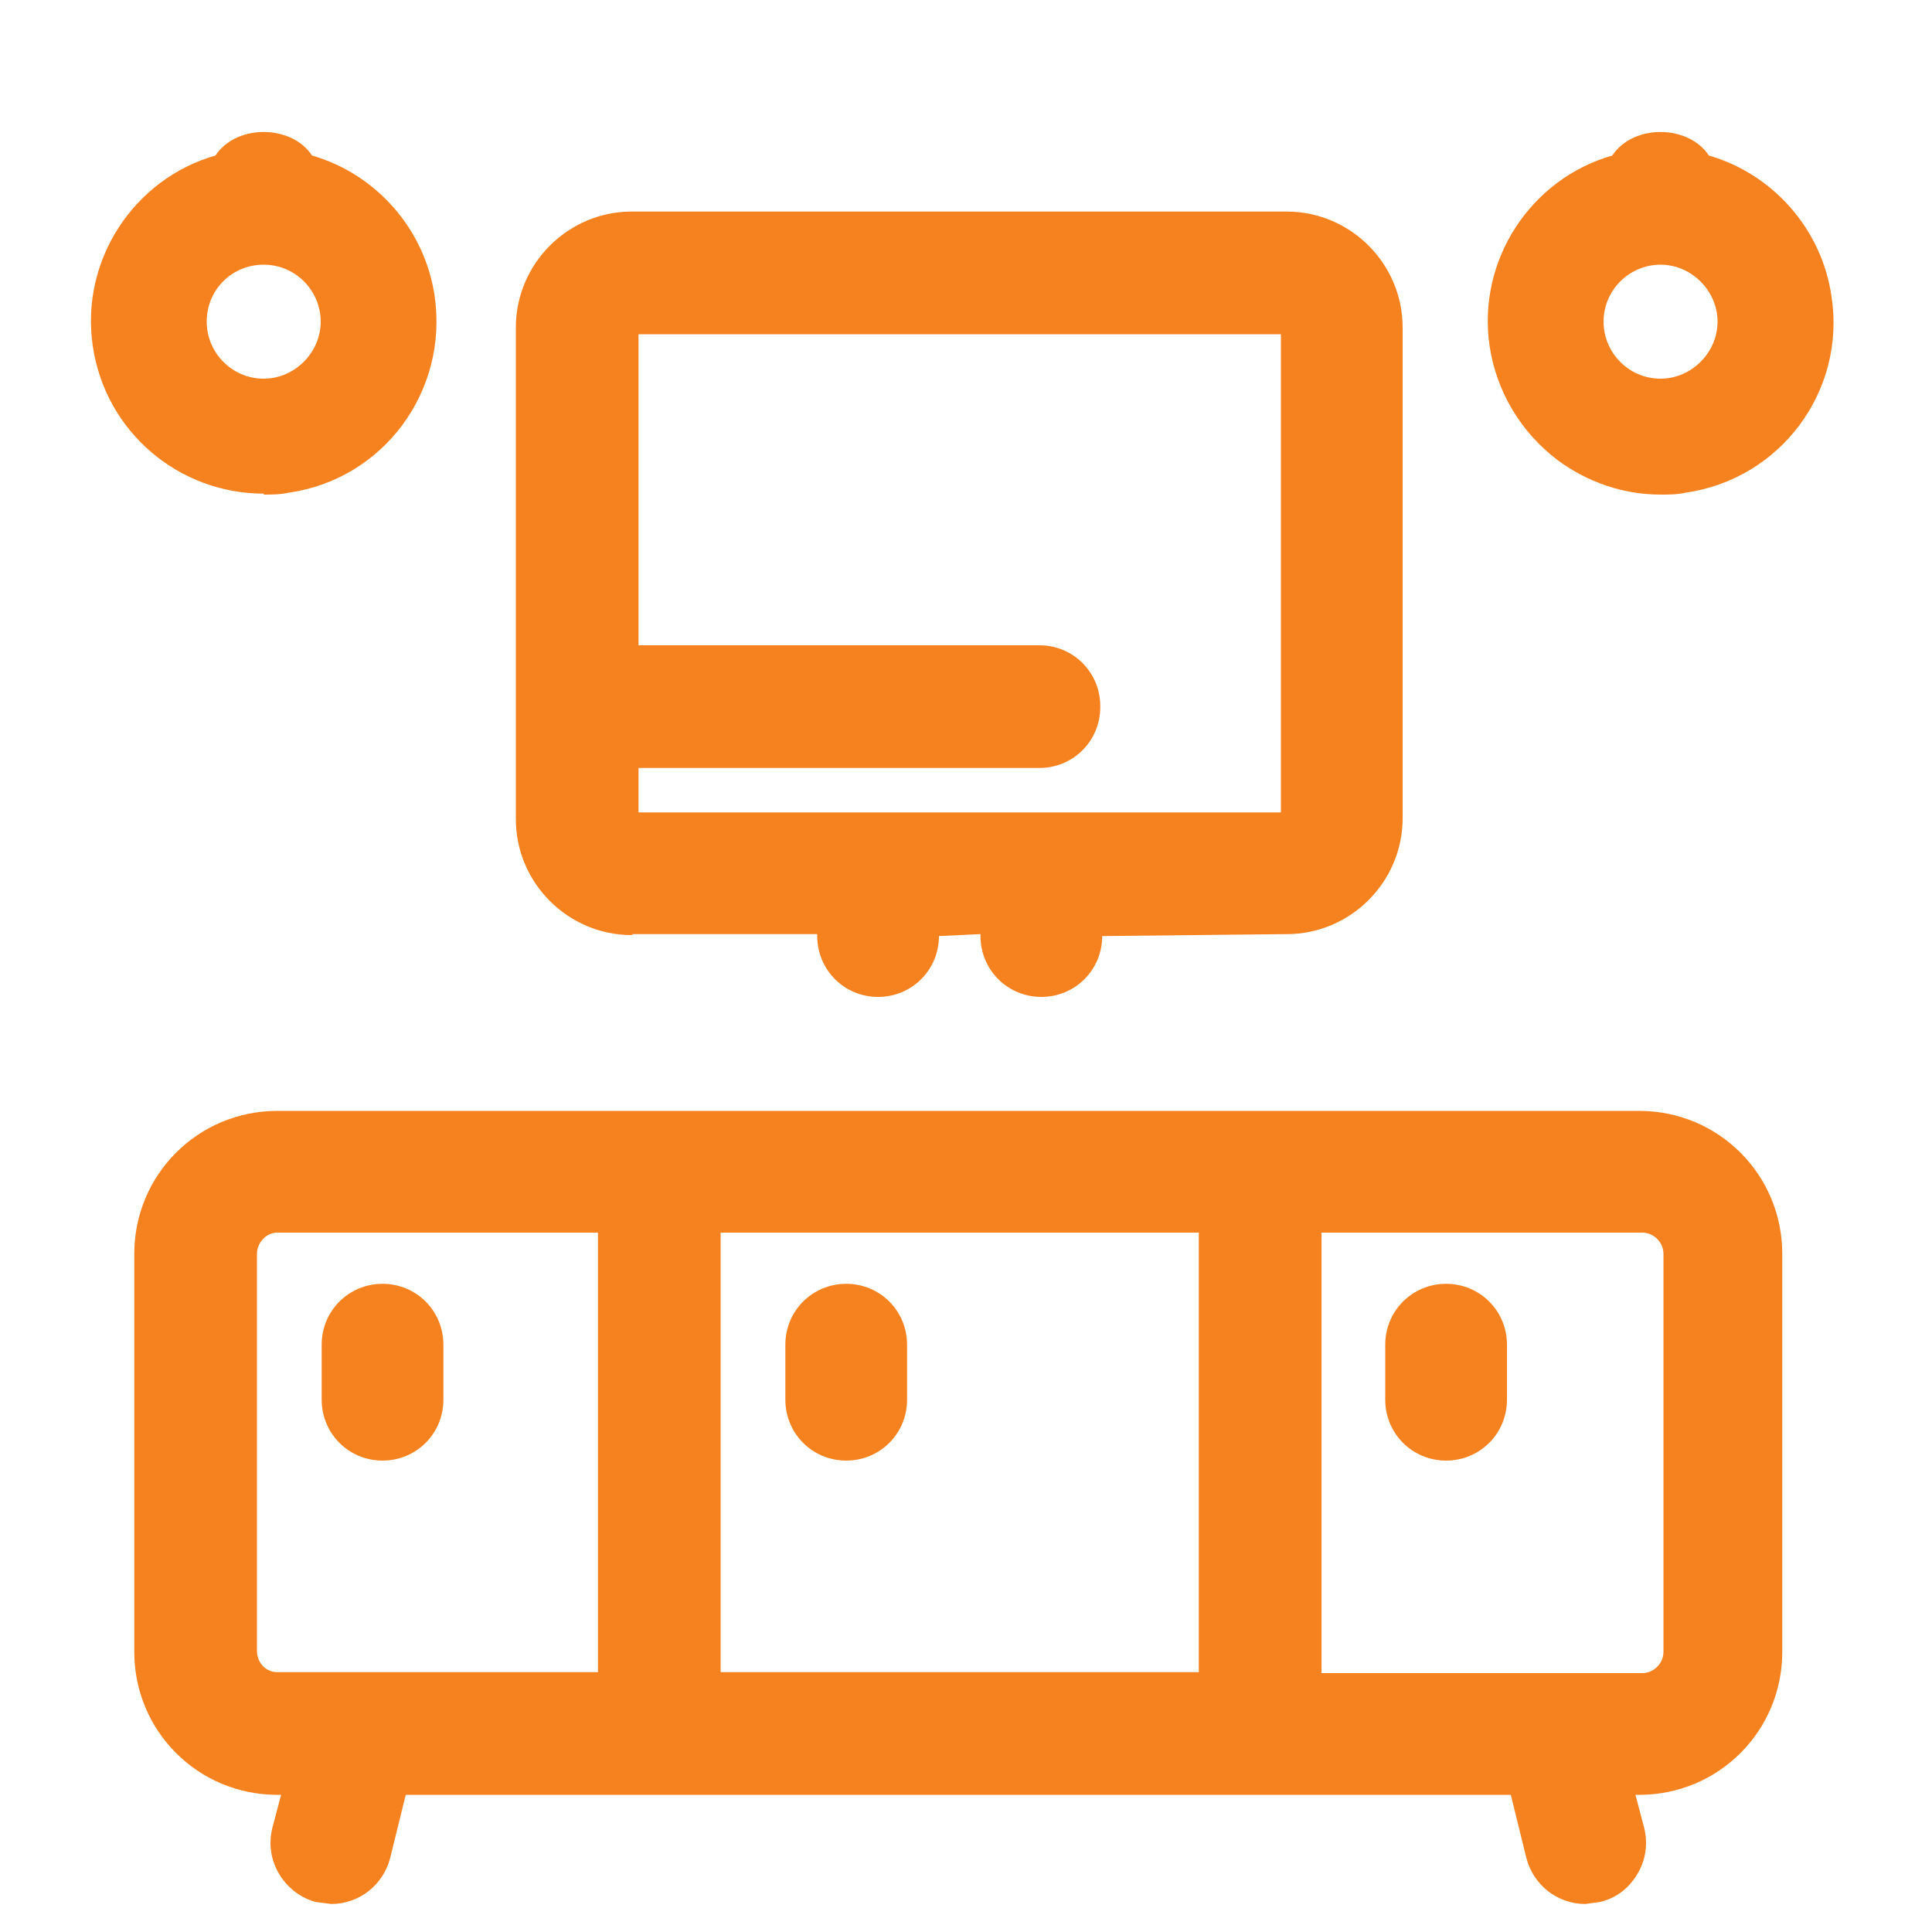
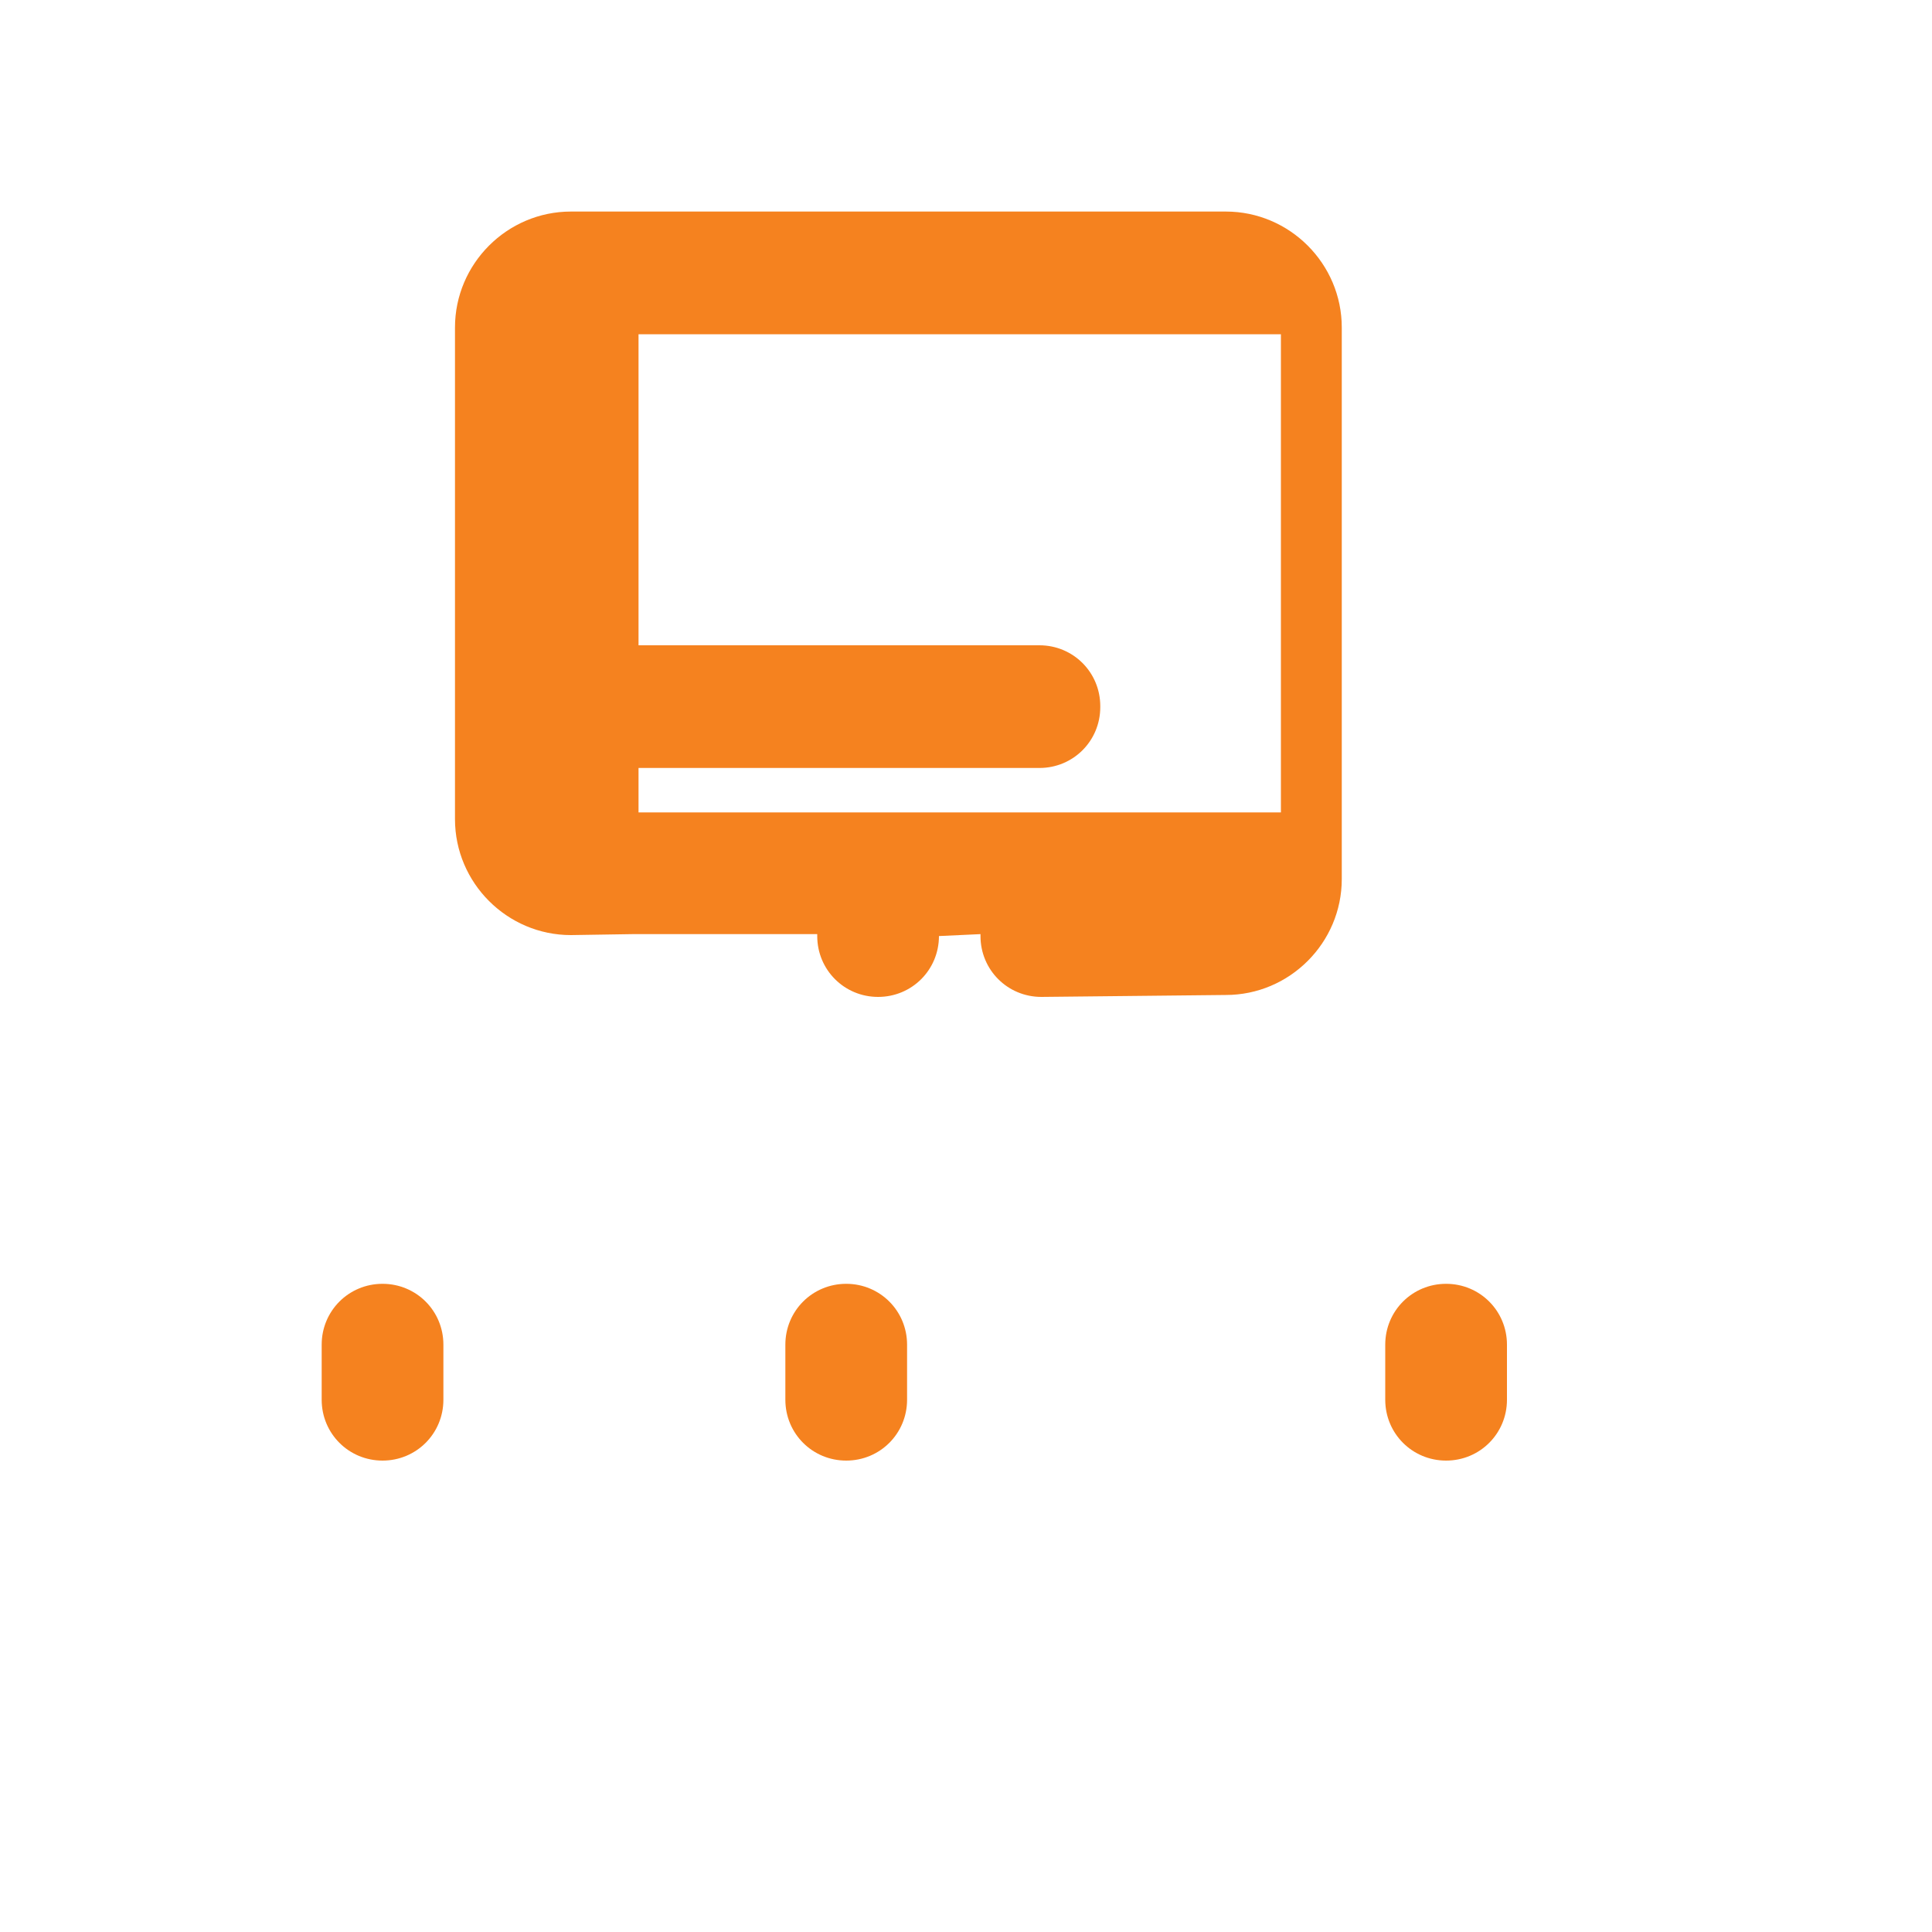
<svg xmlns="http://www.w3.org/2000/svg" id="Layer_1" width="20" height="20" viewBox="0 0 20 20">
  <defs>
    <style>.cls-1{fill:#f5821f;stroke-width:0px;}</style>
  </defs>
  <path class="cls-1" d="M8.76,15.12c.35,0,.63-.28.63-.63v-.57c0-.35-.28-.63-.63-.63s-.63.28-.63.63v.57c0,.35.28.63.63.63Z" />
  <path class="cls-1" d="M3.96,15.12c.35,0,.63-.28.63-.63v-.57c0-.35-.28-.63-.63-.63s-.63.28-.63.63v.57c0,.35.28.63.63.63Z" />
  <path class="cls-1" d="M14.97,13.29c-.35,0-.63.28-.63.63v.57c0,.35.28.63.63.63s.63-.28.63-.63v-.57c0-.35-.28-.63-.63-.63Z" />
-   <path class="cls-1" d="M17,11.5H2.87c-.82,0-1.48.66-1.48,1.48v4.12c0,.82.66,1.48,1.48,1.48h.04l-.09.34c-.04.16-.02.33.07.48.09.15.23.25.38.29l.16.02c.29,0,.54-.2.61-.48l.16-.65h11.44l.16.65c.07.28.32.48.61.48l.15-.02c.17-.04.3-.14.39-.29.09-.15.11-.32.07-.48l-.09-.34h.04c.82,0,1.48-.66,1.48-1.48v-4.12c0-.82-.66-1.48-1.48-1.48ZM12.41,12.76v4.55h-4.95v-4.55h4.95ZM13.68,12.76h3.32c.12,0,.22.1.22.22v4.12c0,.12-.1.22-.22.22h-3.32v-4.55ZM2.66,12.98c0-.12.1-.22.21-.22h3.32v4.55h-3.32c-.12,0-.21-.1-.21-.22v-4.12Z" />
-   <path class="cls-1" d="M6.55,9.67h1.91v.02c0,.35.28.63.63.63s.63-.28.63-.63l.43-.02v.02c0,.35.28.63.63.63s.63-.28.63-.63l1.91-.02c.66,0,1.2-.54,1.2-1.2V3.39c0-.66-.54-1.2-1.2-1.2h-6.78c-.66,0-1.2.54-1.2,1.2v5.09c0,.66.54,1.2,1.2,1.2ZM11.39,7.31c0-.35-.28-.63-.63-.63h-4.15v-3.22h6.65v4.95h-6.65v-.46h4.15c.35,0,.63-.28.63-.63Z" />
-   <path class="cls-1" d="M16.12,4.76c.31.23.68.36,1.07.36.09,0,.17,0,.26-.02.98-.14,1.66-1.05,1.51-2.03-.1-.7-.61-1.27-1.27-1.46-.21-.32-.78-.33-1,0-.84.24-1.4,1.08-1.27,1.97.07.47.32.89.7,1.18ZM16.6,3.33c0-.33.27-.59.59-.59s.59.27.59.59-.27.59-.59.59c-.33,0-.59-.27-.59-.59Z" />
-   <path class="cls-1" d="M2.73,5.12c.08,0,.17,0,.26-.02.98-.14,1.65-1.05,1.51-2.03-.1-.7-.61-1.27-1.27-1.46-.21-.32-.78-.33-1,0-.84.24-1.4,1.08-1.27,1.97.13.89.89,1.53,1.77,1.53ZM2.14,3.33c0-.33.26-.59.59-.59s.59.27.59.59-.27.59-.59.59c-.33,0-.59-.27-.59-.59Z" />
+   <path class="cls-1" d="M6.55,9.67h1.91v.02c0,.35.28.63.63.63s.63-.28.63-.63l.43-.02v.02c0,.35.28.63.63.63l1.91-.02c.66,0,1.2-.54,1.2-1.2V3.39c0-.66-.54-1.2-1.2-1.2h-6.78c-.66,0-1.2.54-1.2,1.2v5.09c0,.66.54,1.2,1.2,1.2ZM11.39,7.31c0-.35-.28-.63-.63-.63h-4.15v-3.22h6.65v4.95h-6.65v-.46h4.15c.35,0,.63-.28.63-.63Z" />
</svg>